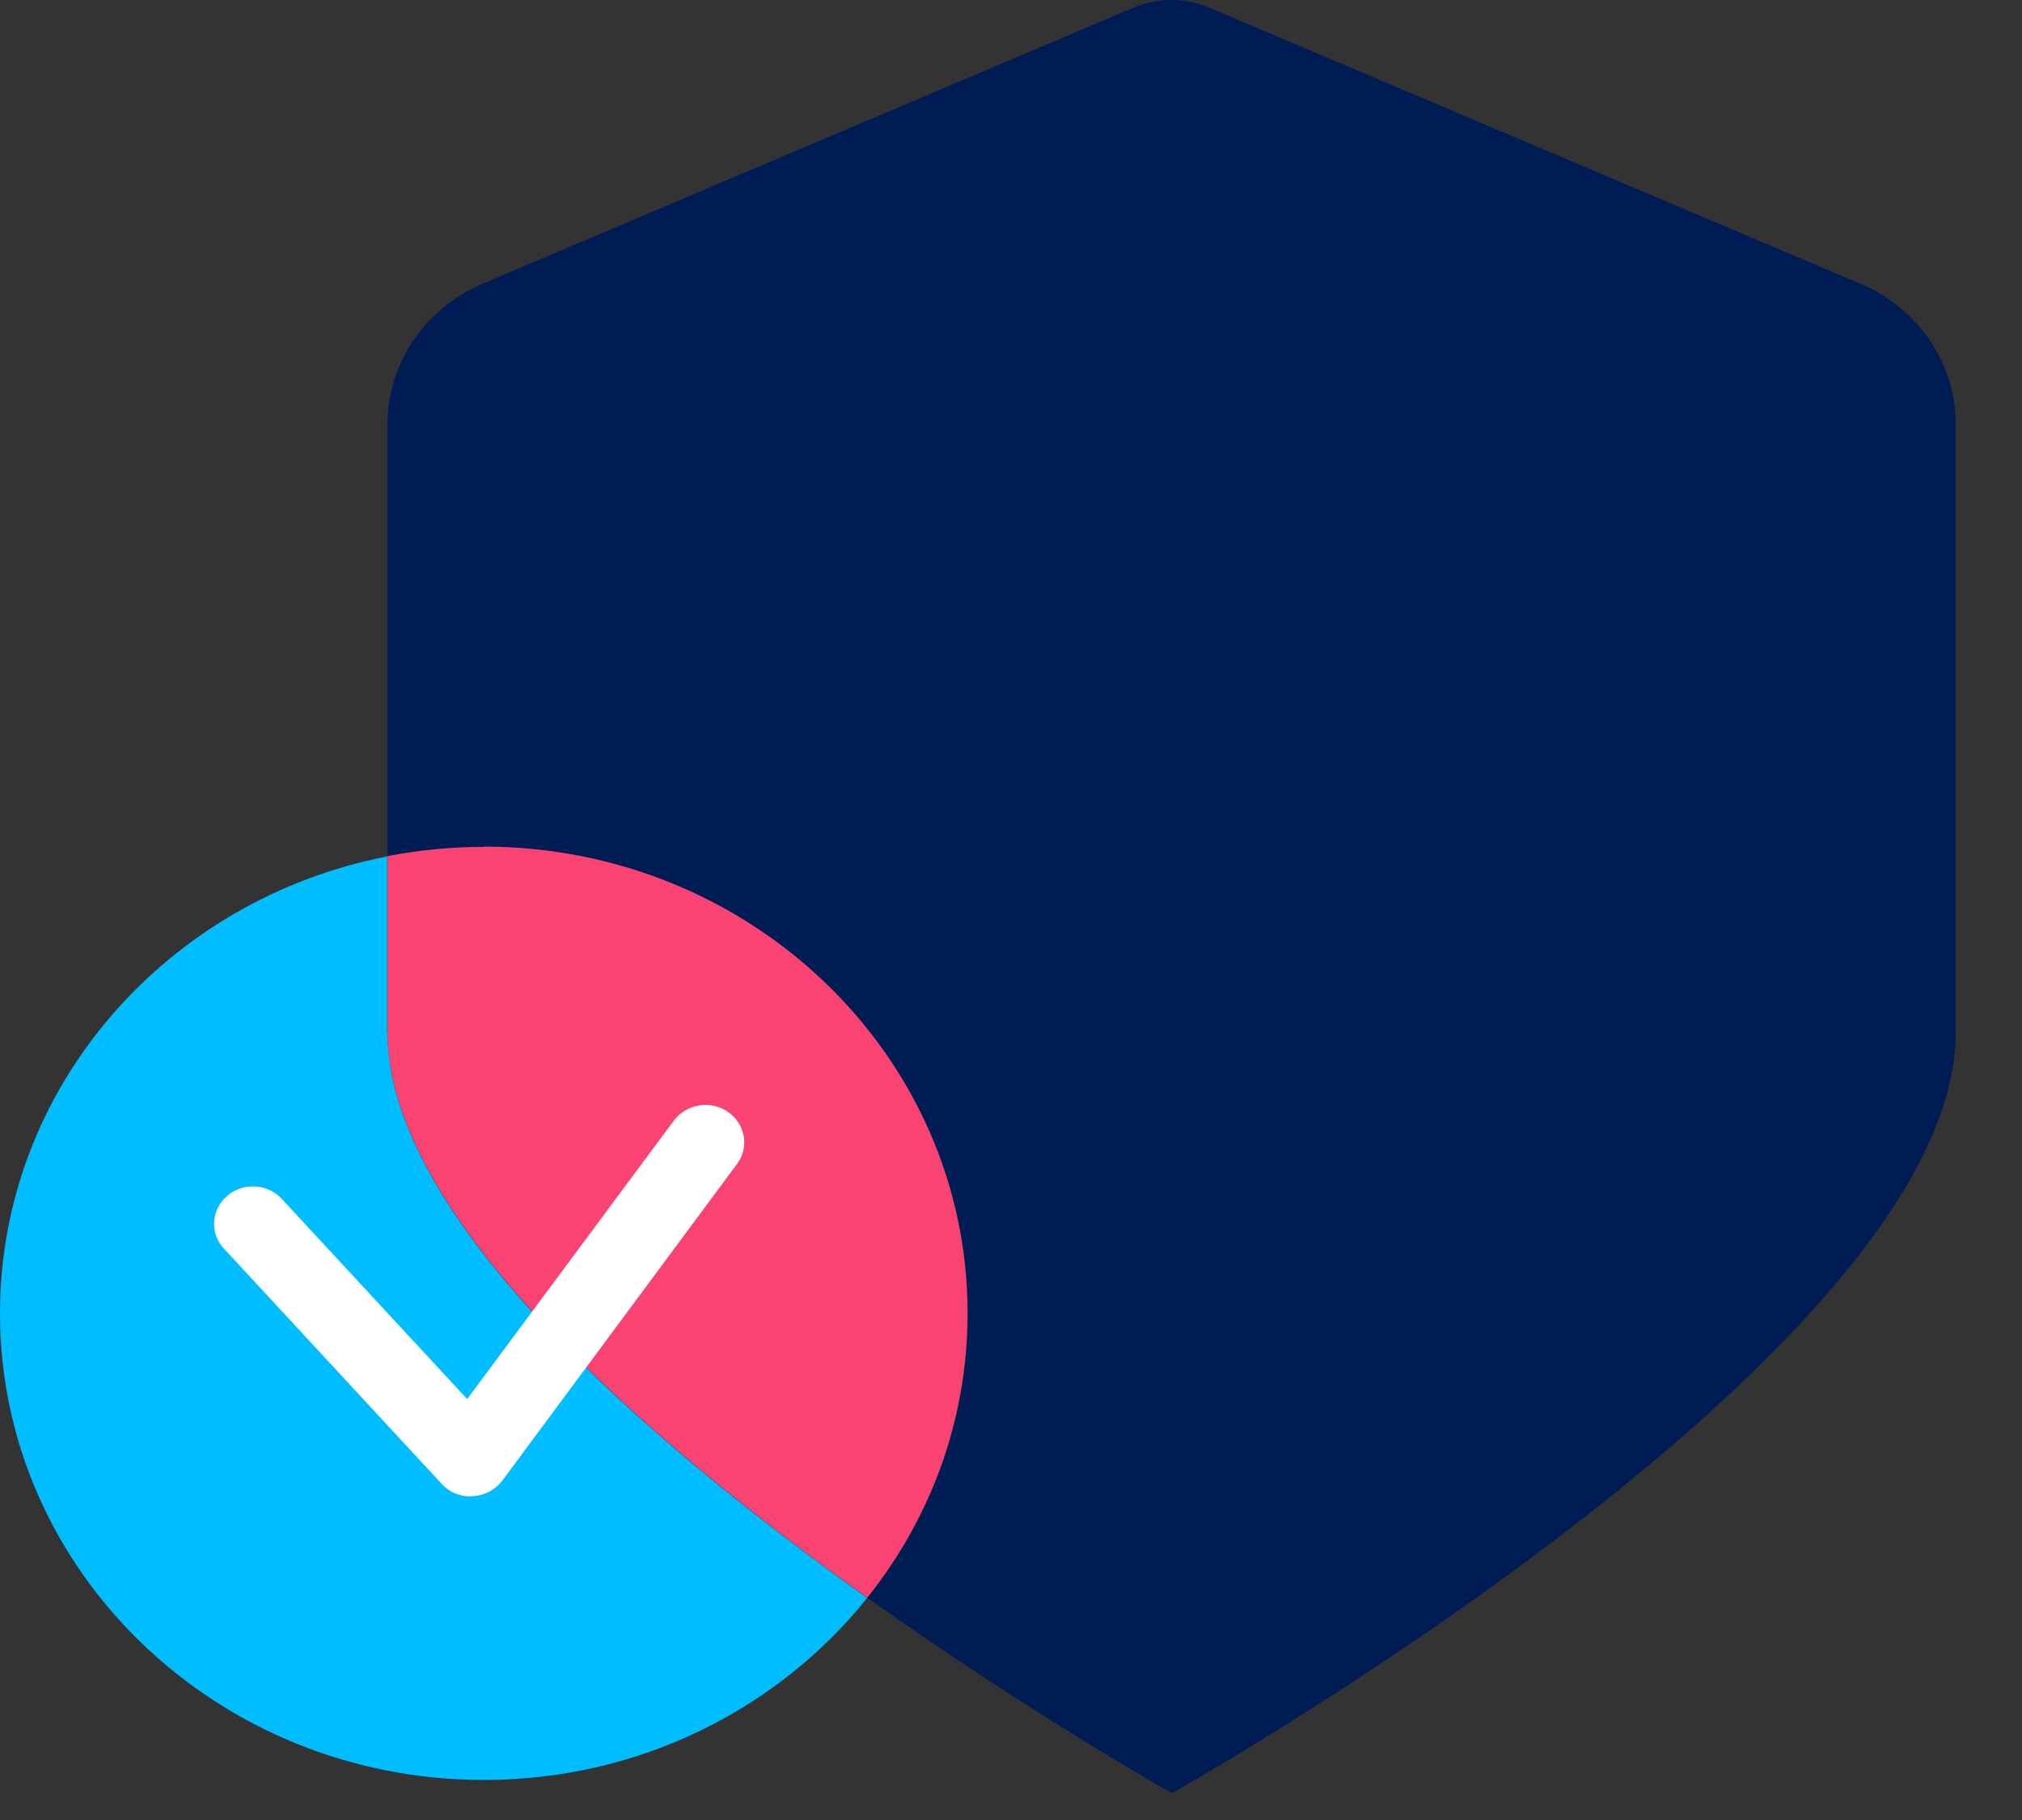
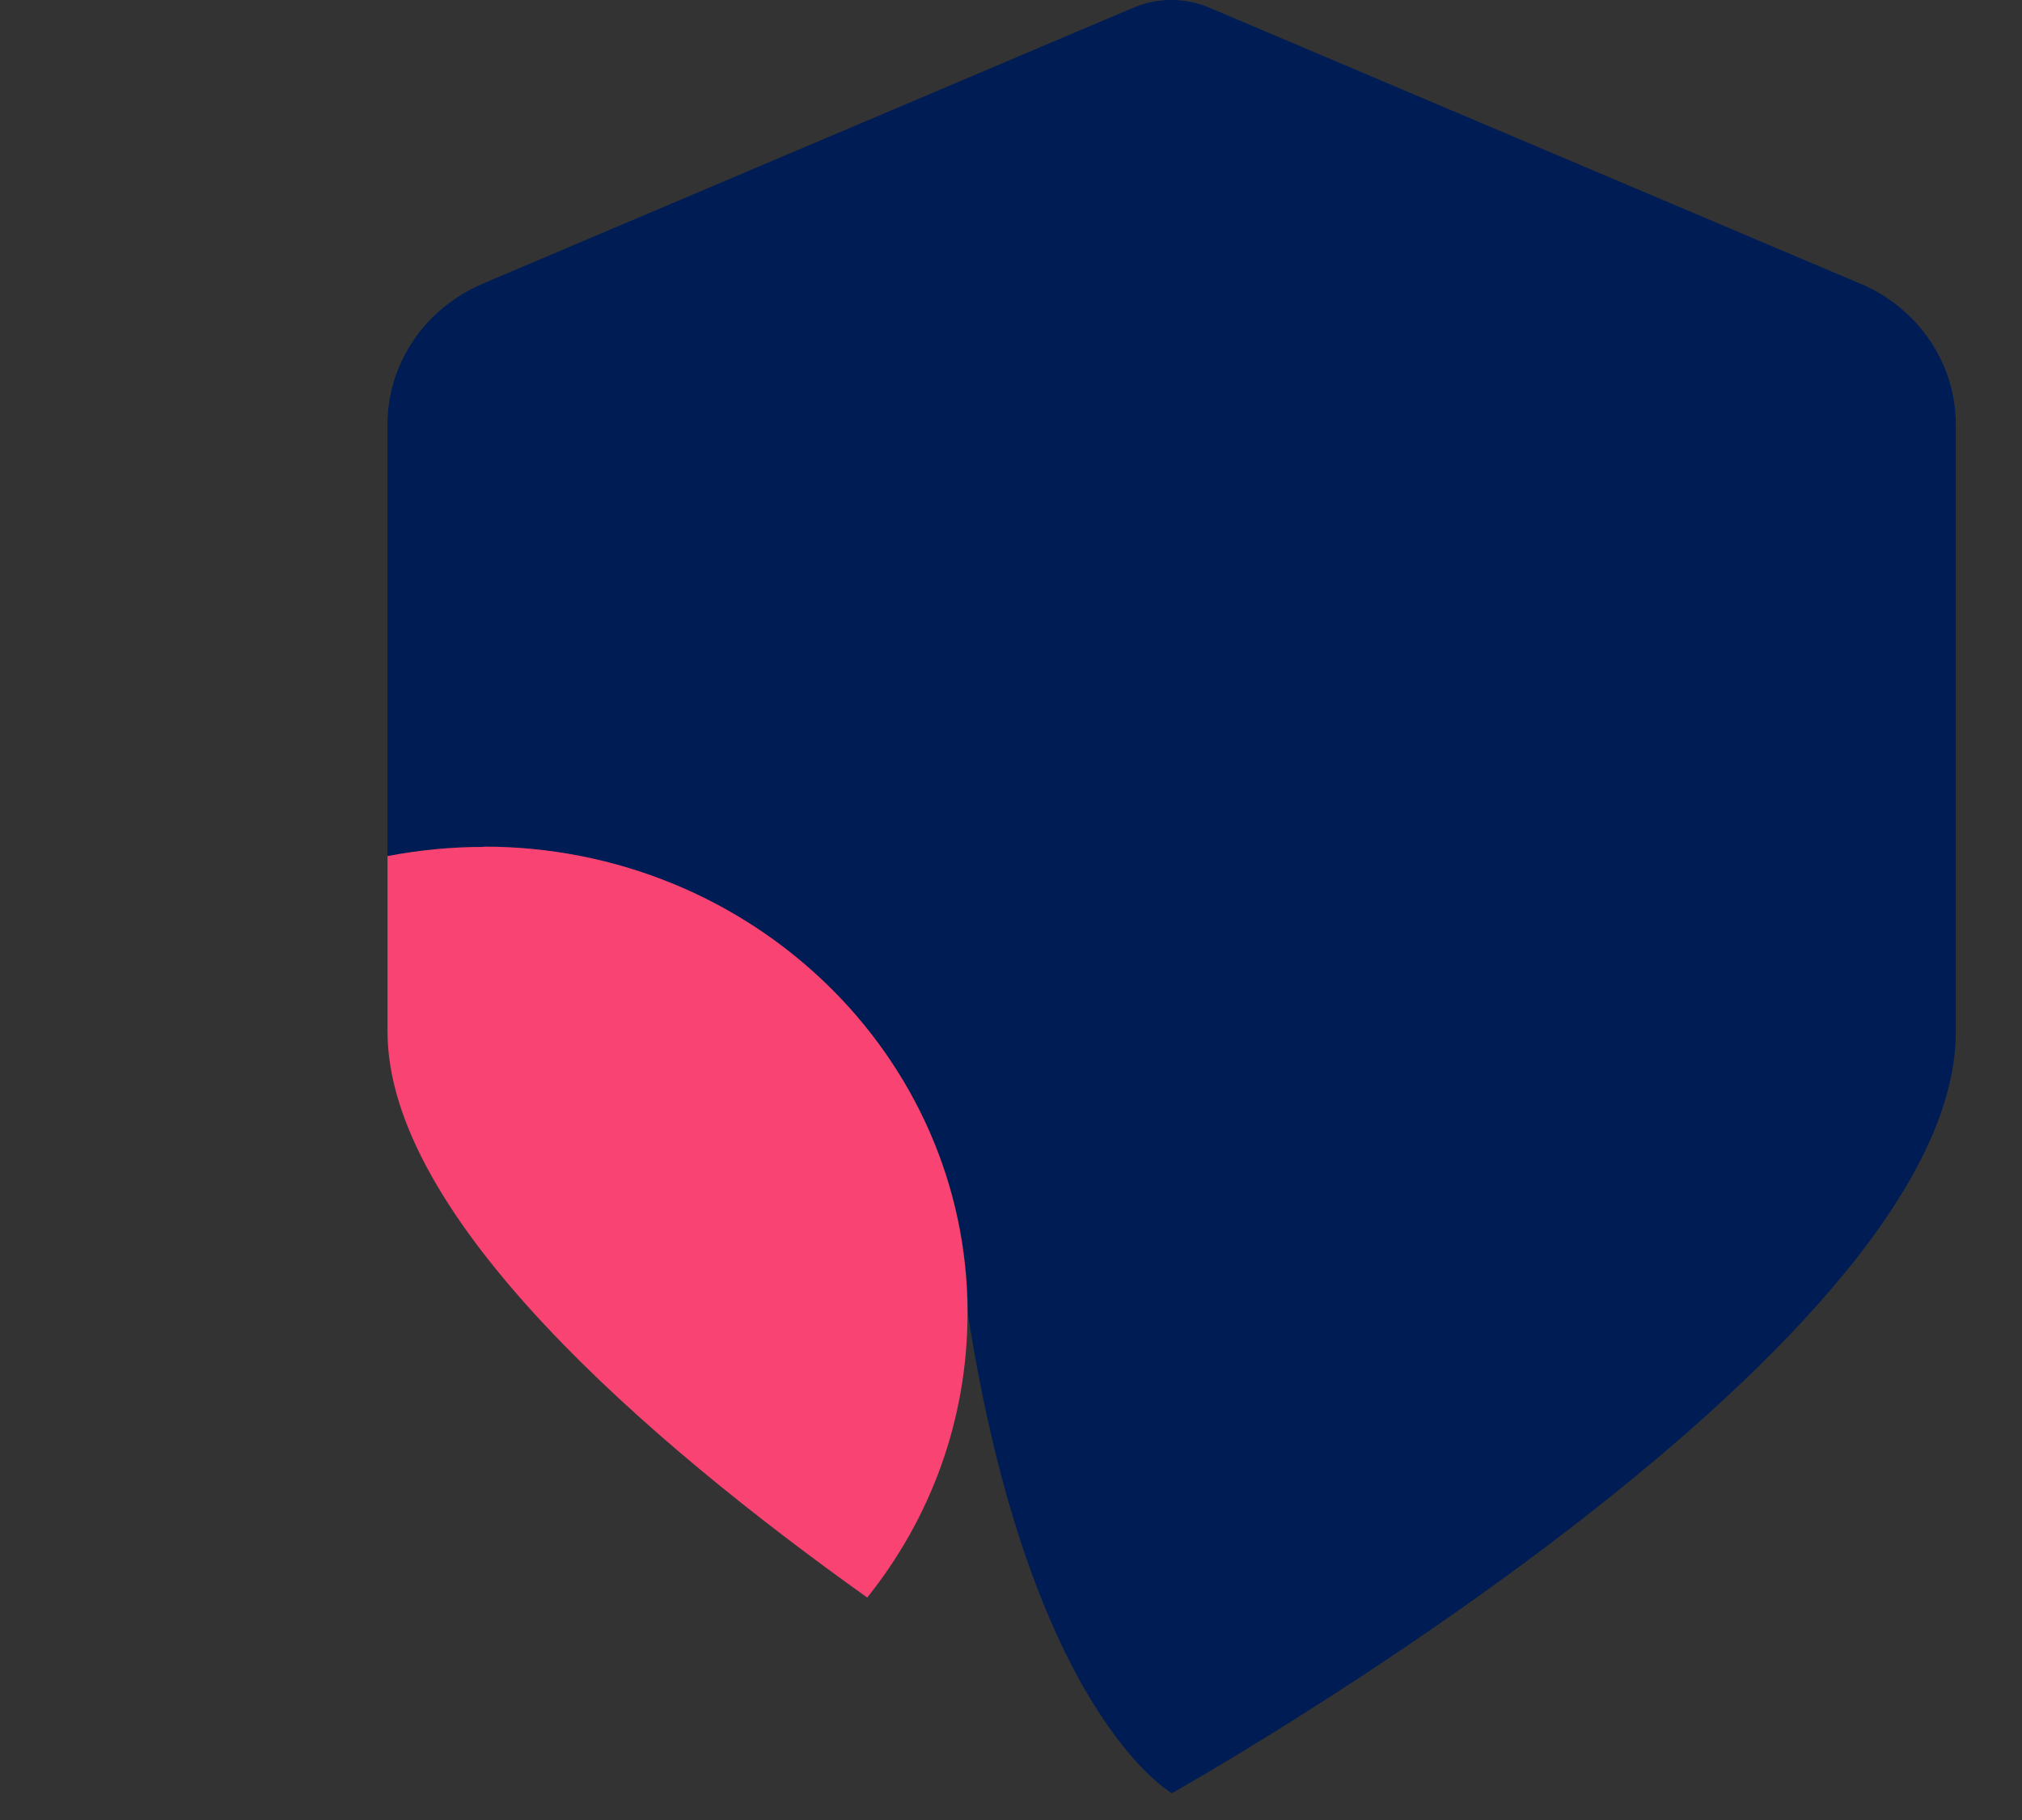
<svg xmlns="http://www.w3.org/2000/svg" width="20" height="18" viewBox="0 0 20 18" fill="none">
  <rect x="0" y="0" width="20" height="18" fill="#333333" stroke="none" />
-   <path d="M18.401 2.806L11.964 0.077C11.724 -0.026 11.448 -0.026 11.208 0.077L4.774 2.806C4.203 3.05 3.833 3.594 3.833 4.197V8.467C4.141 8.408 4.459 8.376 4.787 8.376C7.43 8.376 9.573 10.443 9.573 12.99C9.573 14.05 9.204 15.025 8.581 15.803C10.19 16.948 11.587 17.732 11.591 17.735C11.591 17.735 19.345 13.387 19.345 10.208V4.197C19.345 3.594 18.975 3.05 18.404 2.806H18.401Z" fill="#001C55" />
-   <path d="M3.83 10.205V8.47C1.644 8.895 0 10.758 0 12.99C0 15.537 2.144 17.604 4.787 17.604C6.33 17.604 7.702 16.897 8.578 15.803C6.399 14.25 3.833 12.037 3.833 10.205H3.83Z" fill="#00BDFF" />
+   <path d="M18.401 2.806L11.964 0.077C11.724 -0.026 11.448 -0.026 11.208 0.077L4.774 2.806C4.203 3.05 3.833 3.594 3.833 4.197V8.467C4.141 8.408 4.459 8.376 4.787 8.376C7.43 8.376 9.573 10.443 9.573 12.99C10.19 16.948 11.587 17.732 11.591 17.735C11.591 17.735 19.345 13.387 19.345 10.208V4.197C19.345 3.594 18.975 3.05 18.404 2.806H18.401Z" fill="#001C55" />
  <path d="M4.787 8.376C4.459 8.376 4.141 8.408 3.833 8.467V10.202C3.833 12.03 6.399 14.247 8.578 15.8C9.201 15.022 9.57 14.047 9.57 12.987C9.57 10.44 7.427 8.373 4.783 8.373L4.787 8.376Z" fill="#F84373" />
-   <path d="M4.654 14.8C4.544 14.8 4.44 14.756 4.368 14.675L2.215 12.349C2.072 12.196 2.089 11.962 2.247 11.827C2.406 11.69 2.65 11.706 2.789 11.859L4.621 13.837L6.665 11.083C6.788 10.918 7.028 10.877 7.2 10.996C7.372 11.115 7.414 11.346 7.29 11.512L4.968 14.644C4.9 14.734 4.793 14.791 4.677 14.797C4.67 14.797 4.664 14.797 4.657 14.797L4.654 14.8Z" fill="white" />
</svg>